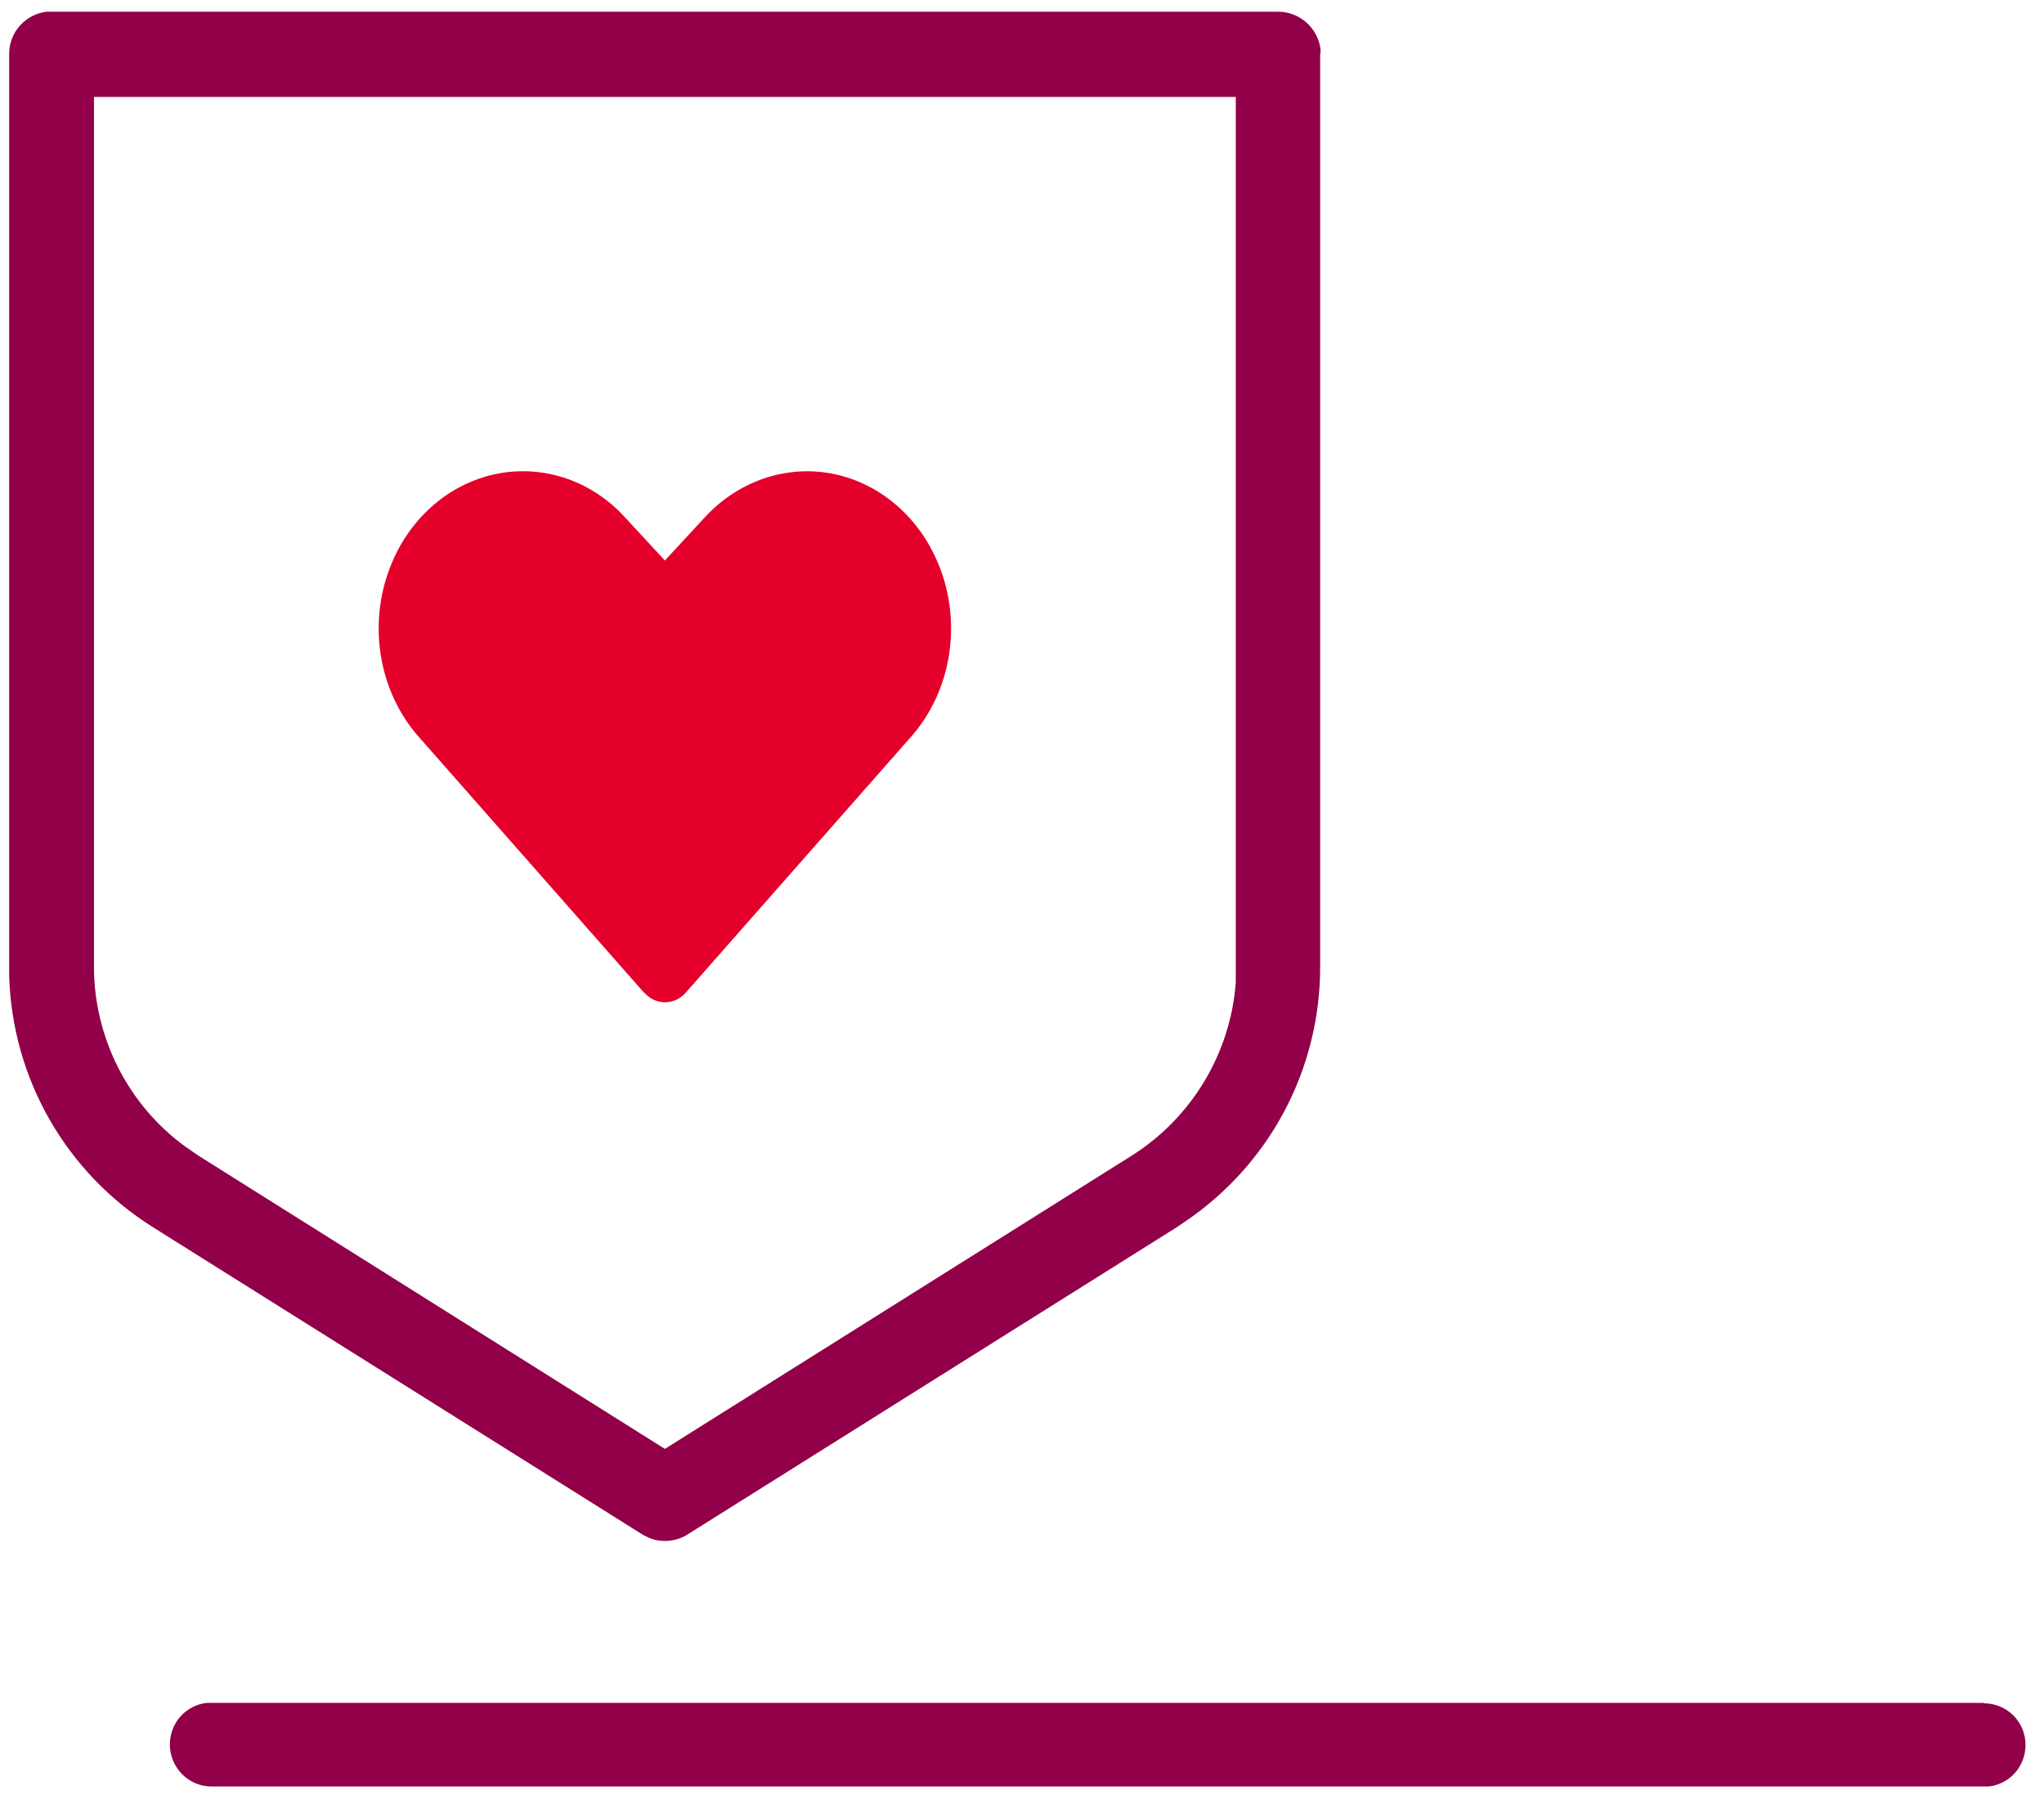
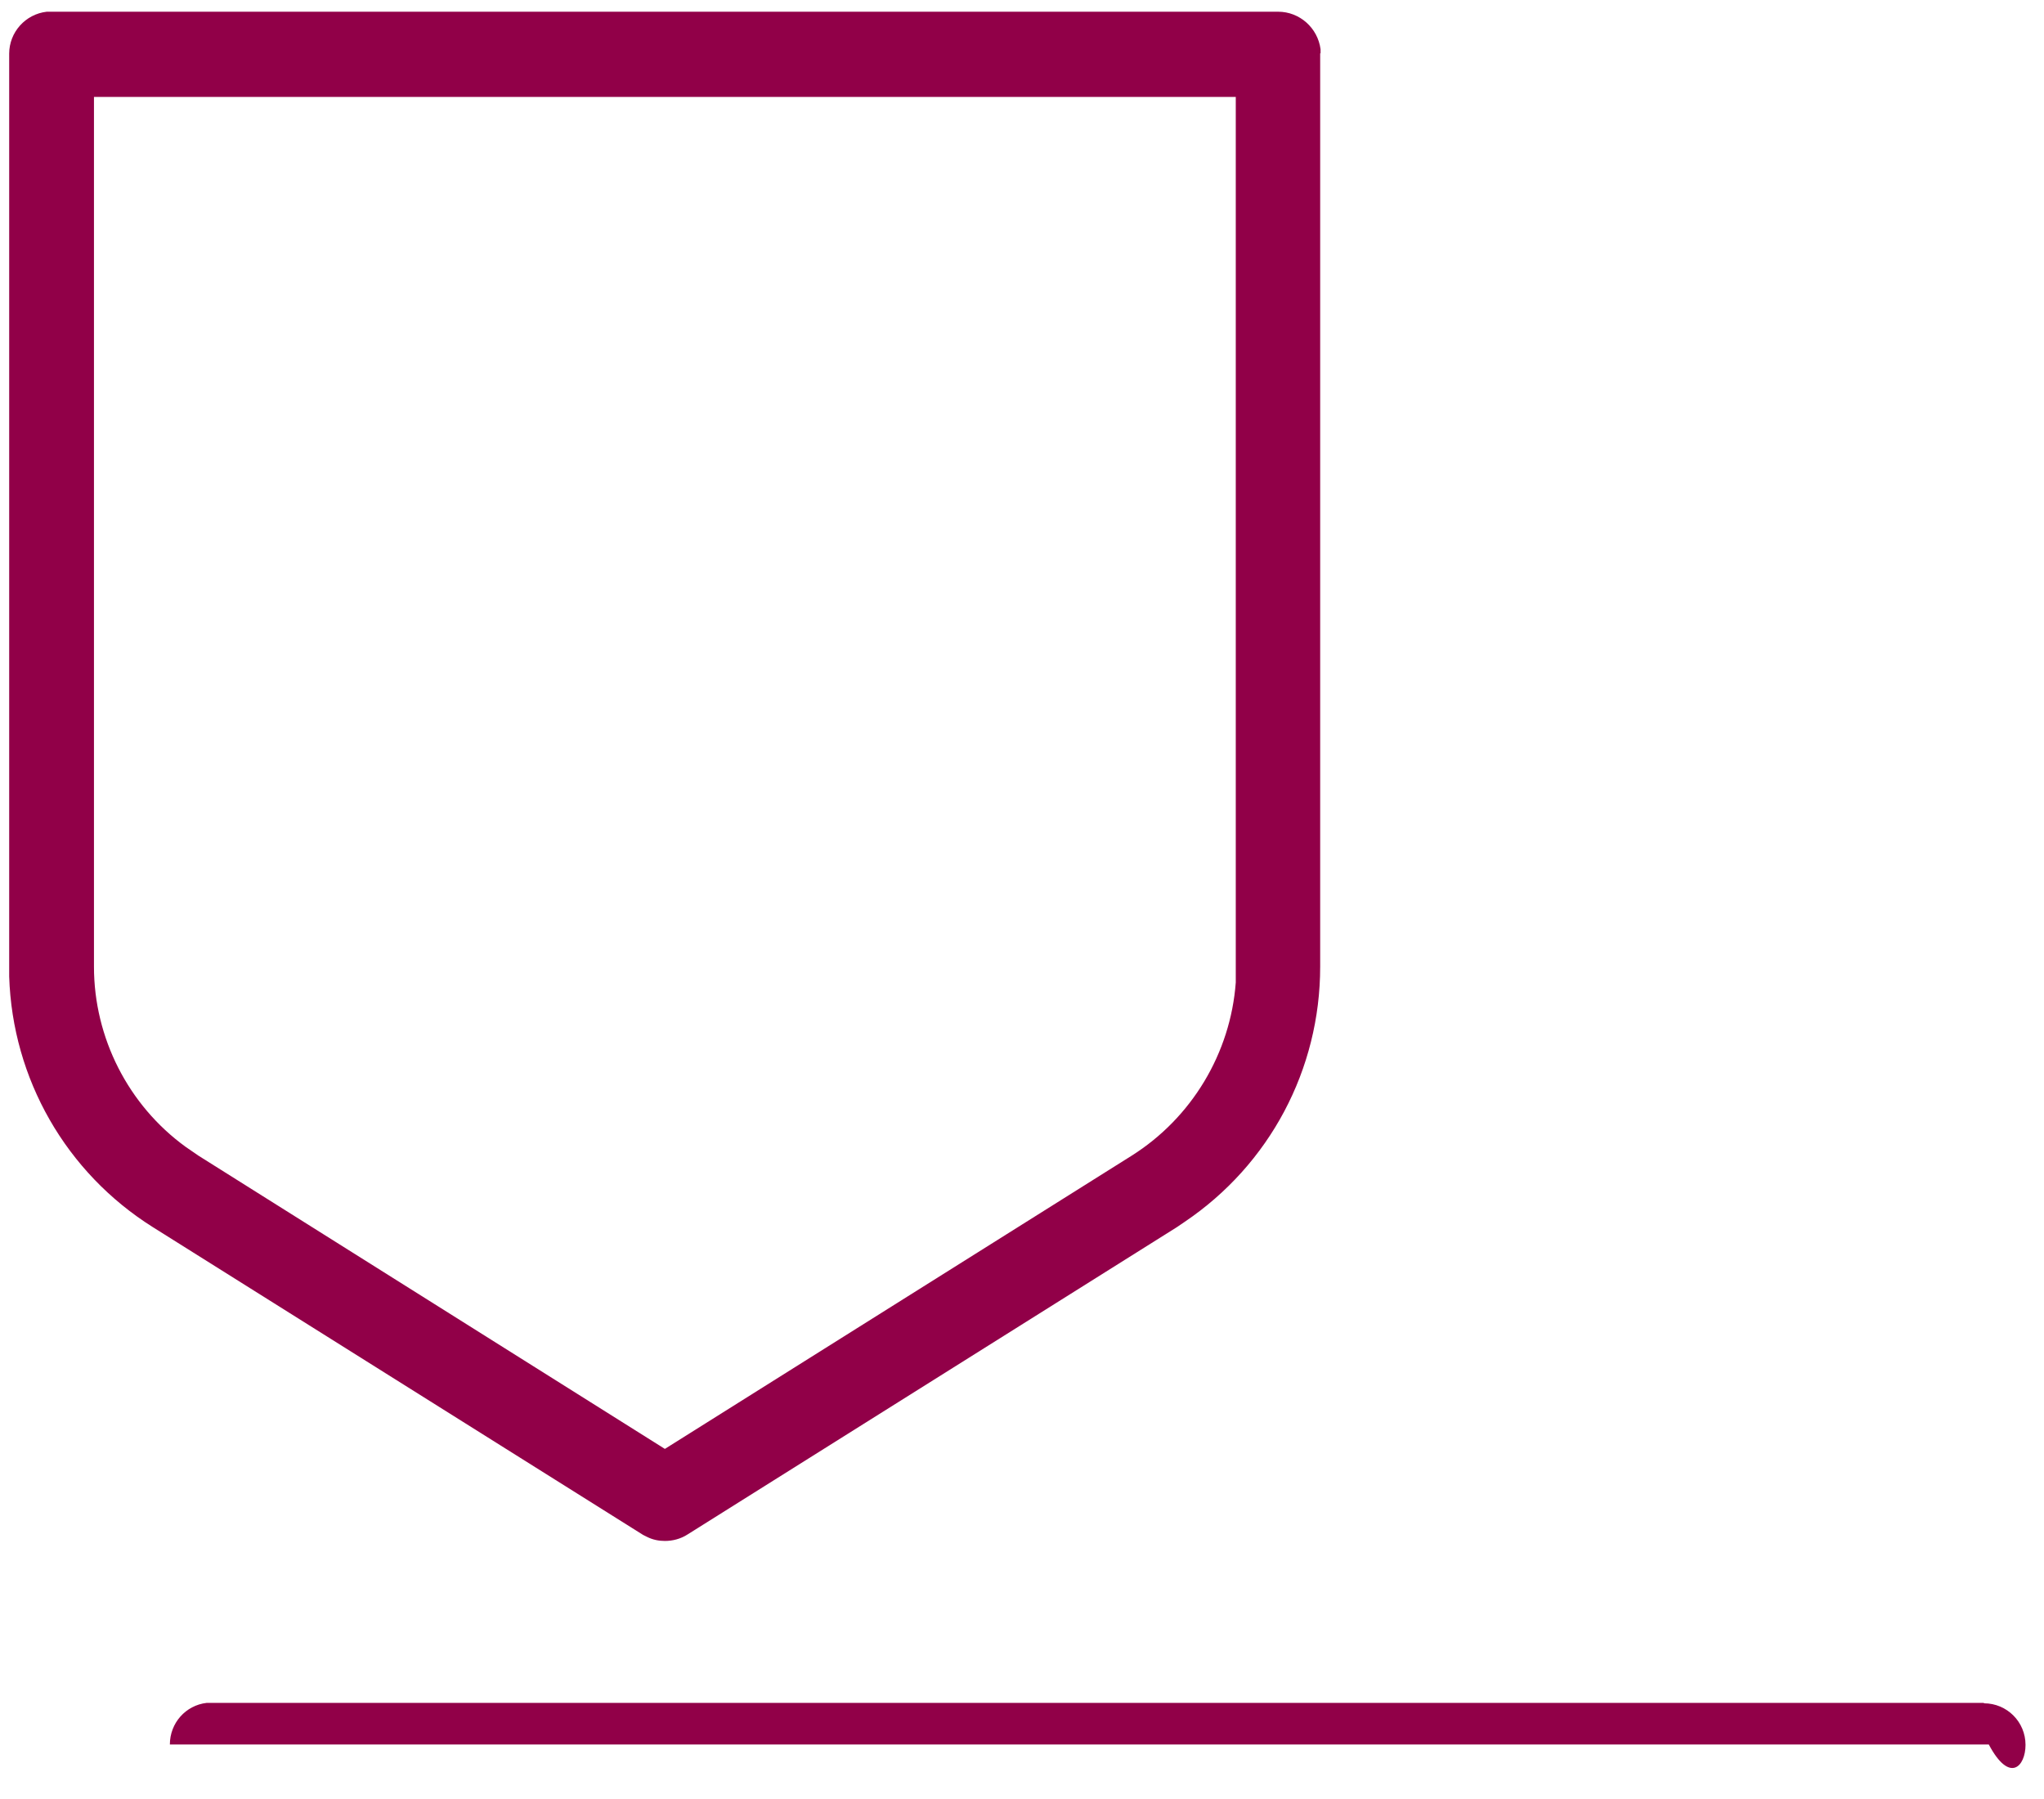
<svg xmlns="http://www.w3.org/2000/svg" width="75" height="66" viewBox="0 0 75 66" fill="none">
  <g id="ico/60x60/producto/seguro_vida">
    <path id="Vector" d="M48.455 1.956V1.807C48.352 1.022 47.685 0.43 46.9 0.43H1.863H1.715C0.93 0.519 0.337 1.185 0.337 1.97V35.822C0.455 39.585 2.426 43.022 5.611 45.022L23.596 56.311L23.744 56.385C23.952 56.489 24.174 56.533 24.396 56.533C24.678 56.533 24.974 56.459 25.226 56.296L43.181 45.022L43.463 44.83C46.589 42.726 48.441 39.23 48.441 35.467V1.956H48.455ZM45.344 3.541V36.044C45.152 38.637 43.73 41.008 41.522 42.4L24.396 53.156L7.285 42.4L6.811 42.074C4.707 40.548 3.448 38.074 3.448 35.467V3.556H45.344V3.541Z" fill="#910048" />
-     <path id="Vector_2" d="M72.796 62.474H7.73H7.582C6.811 62.563 6.233 63.215 6.233 64C6.233 64.844 6.915 65.541 7.759 65.541H72.826H72.974C73.745 65.452 74.322 64.8 74.322 64.015C74.322 63.17 73.641 62.489 72.796 62.489V62.474Z" fill="#910048" />
-     <path id="Path" fill-rule="evenodd" clip-rule="evenodd" d="M23.641 36.43L15.448 27.126C13.833 25.378 13.433 22.696 14.456 20.474C15.211 18.815 16.663 17.659 18.337 17.363C20.011 17.067 21.73 17.659 22.93 18.978L24.396 20.563L25.863 18.978C27.063 17.674 28.782 17.067 30.456 17.363C32.13 17.659 33.581 18.815 34.337 20.474C35.359 22.696 34.959 25.378 33.344 27.126L25.152 36.43C24.782 36.844 24.159 36.889 23.744 36.519C23.715 36.489 23.685 36.459 23.656 36.43H23.641Z" fill="#E4002B" />
+     <path id="Vector_2" d="M72.796 62.474H7.73H7.582C6.811 62.563 6.233 63.215 6.233 64H72.826H72.974C73.745 65.452 74.322 64.8 74.322 64.015C74.322 63.17 73.641 62.489 72.796 62.489V62.474Z" fill="#910048" />
  </g>
</svg>